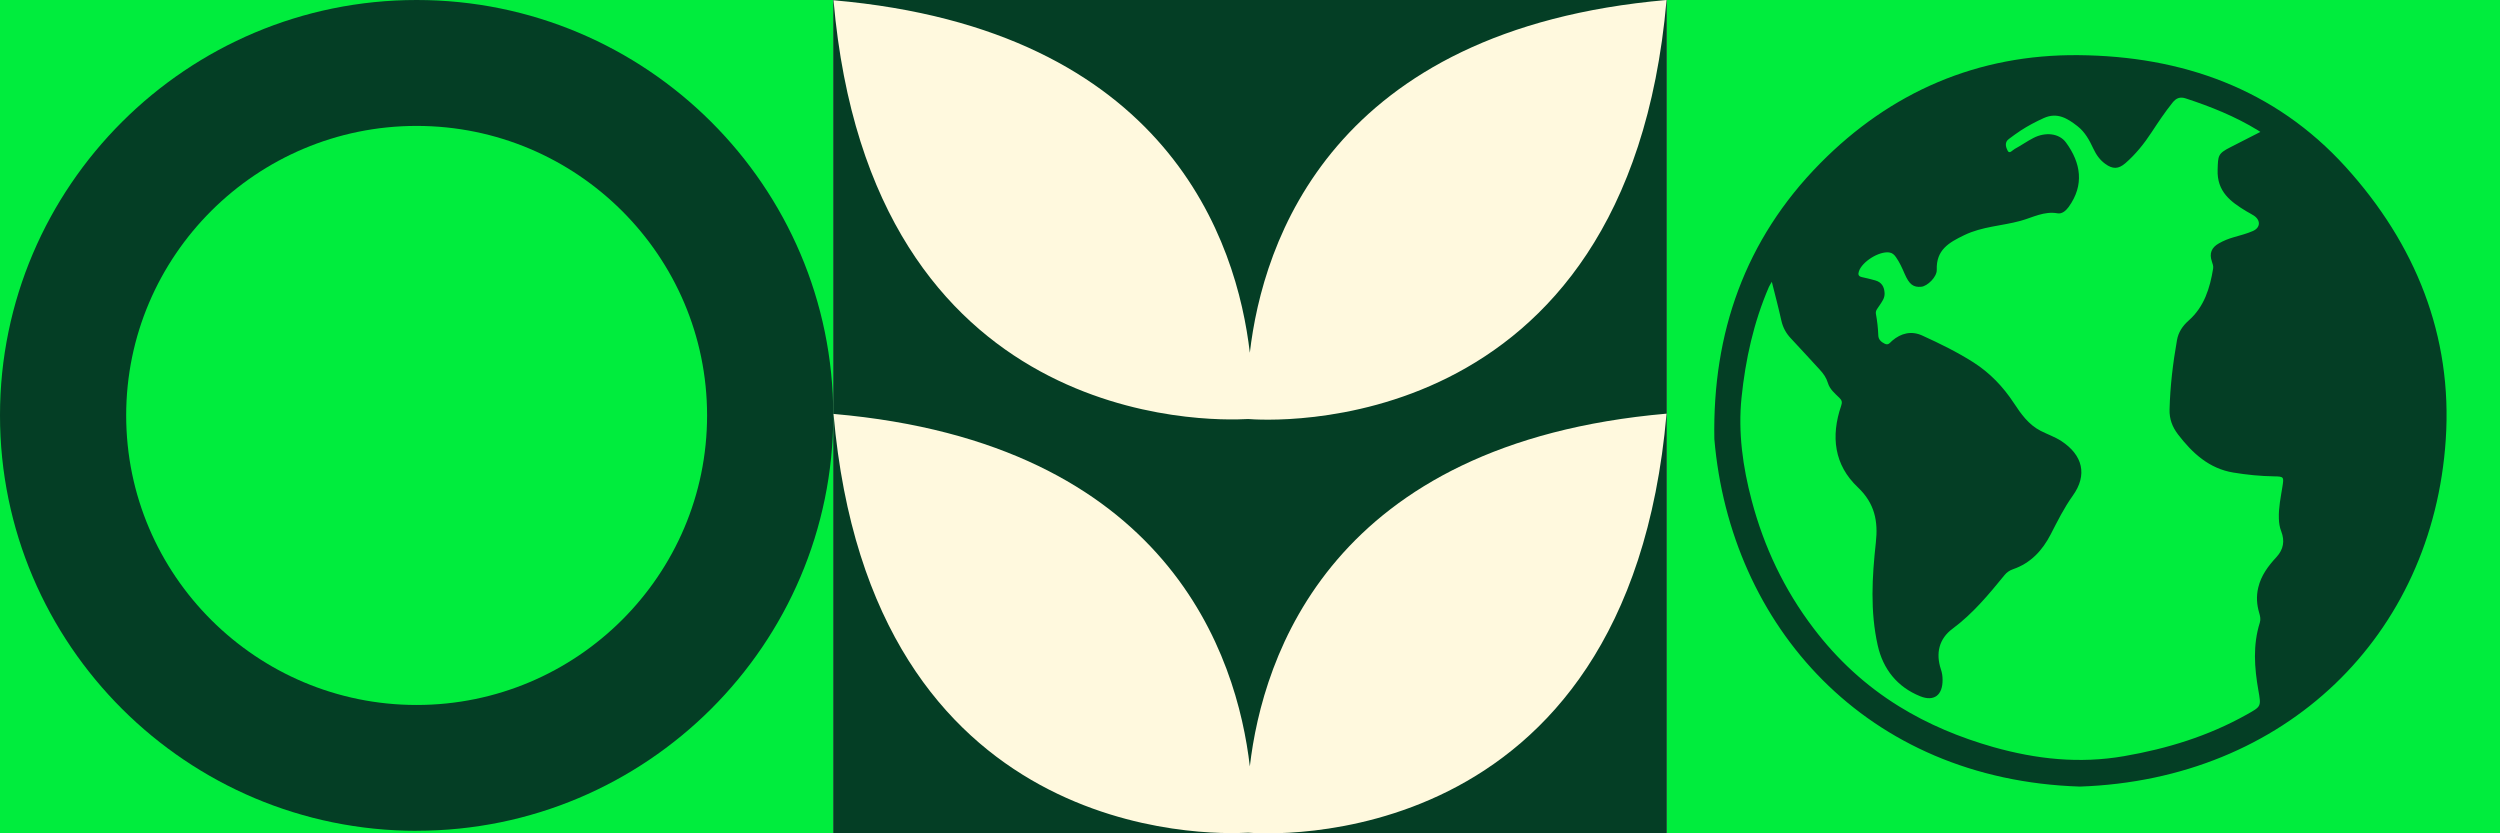
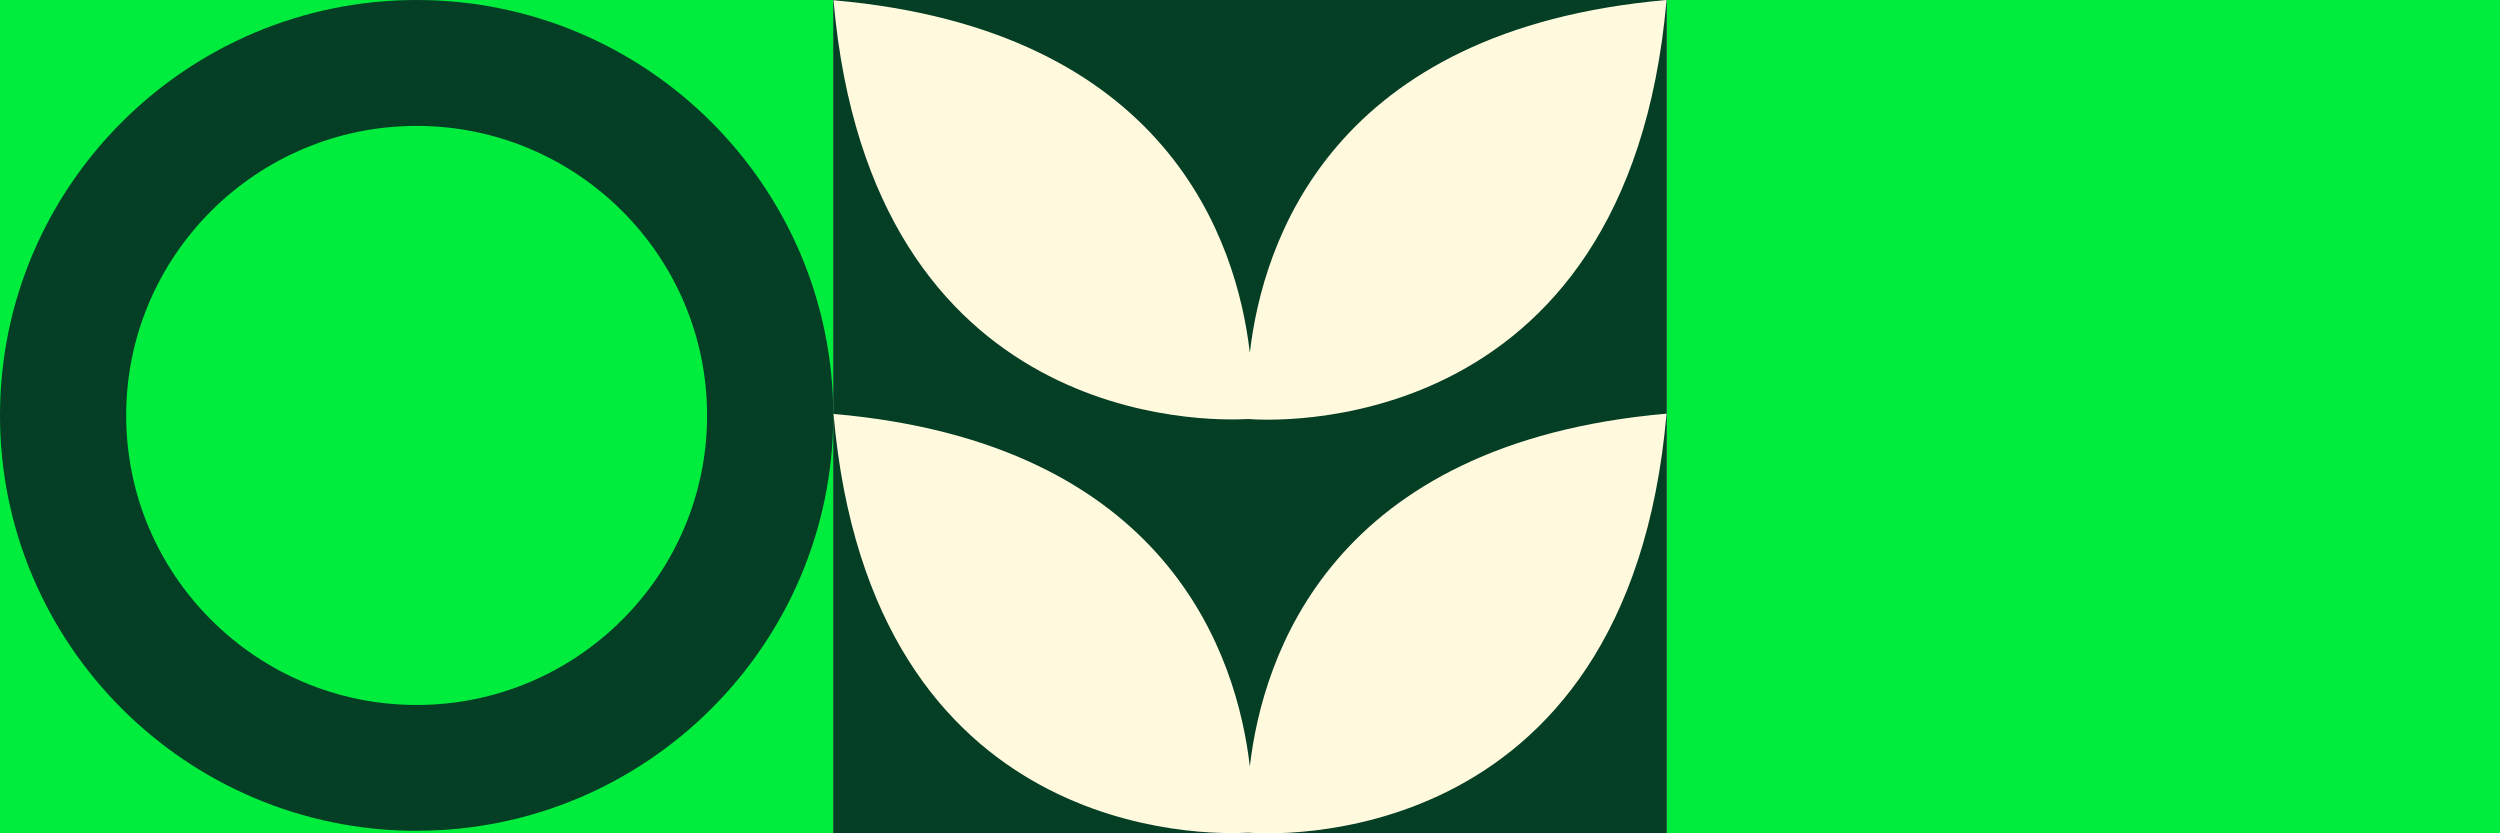
<svg xmlns="http://www.w3.org/2000/svg" id="Capa_1" data-name="Capa 1" viewBox="0 0 378.03 126.01">
  <rect x="0" y="0" width="378.03" height="126.01" fill="#808080" stroke="none" />
  <defs>
    <style>
      .cls-1 {
        fill: #00ed3d;
      }

      .cls-1, .cls-2, .cls-3 {
        stroke-width: 0px;
      }

      .cls-2 {
        fill: #043e25;
      }

      .cls-3 {
        fill: #fff9de;
      }
    </style>
  </defs>
  <g>
    <rect class="cls-1" y="0" width="126.01" height="126.01" />
    <path class="cls-2" d="m63,125.63C28.26,125.63,0,97.45,0,62.81S28.26,0,63,0s63,28.18,63,62.81-28.26,62.81-63,62.81Zm0-106.59c-24.22,0-43.92,19.64-43.92,43.78s19.7,43.78,43.92,43.78,43.92-19.64,43.92-43.78-19.7-43.78-43.92-43.78Z" />
  </g>
  <g>
    <rect class="cls-1" x="252.02" y="0" width="126.01" height="126.01" />
-     <path class="cls-2" d="m354.69,25.24c-10.74-11.84-24.77-16.76-40.39-16.9-15.23-.14-28.41,5.54-39.11,16.4-11.33,11.5-16.25,25.61-15.96,41.64,2.4,28.18,22.87,51.52,55.28,52.56,31.04-1.07,53.36-22.8,55.32-52.5,1.04-15.71-4.61-29.59-15.14-41.2Zm-13.2,79.13c.44,2.5.44,2.44-1.76,3.68-5.8,3.25-12.01,5.16-18.55,6.29-6.73,1.17-13.26.46-19.75-1.37-5.03-1.43-9.83-3.41-14.29-6.17-5.05-3.12-9.33-7.08-12.92-11.81-4.42-5.81-7.48-12.27-9.34-19.3-1.35-5.09-2.08-10.31-1.54-15.56.59-5.75,1.83-11.39,4.14-16.74.09-.2.22-.39.44-.78.52,2.08,1.02,3.96,1.44,5.86.24,1.08.73,1.96,1.49,2.75,1.46,1.54,2.87,3.12,4.32,4.68.55.59.99,1.21,1.23,2.01.28.95,1.06,1.59,1.75,2.26.39.38.43.68.25,1.21-1.57,4.59-1.06,8.92,2.52,12.3,2.57,2.43,3.09,5.14,2.73,8.36-.57,5.19-.87,10.39.28,15.54.81,3.61,2.96,6.3,6.42,7.7,2.13.86,3.42-.2,3.39-2.5,0-.54-.08-1.06-.25-1.56-.82-2.46-.27-4.65,1.76-6.15,3.08-2.29,5.47-5.18,7.86-8.11.34-.42.78-.72,1.29-.89,2.67-.92,4.44-2.84,5.69-5.27,1.03-2,2.01-3.99,3.34-5.85,2.25-3.14,1.51-6.12-1.72-8.25-.98-.64-2.08-1.01-3.12-1.54-1.85-.94-3-2.58-4.09-4.24-1.62-2.46-3.61-4.54-6.1-6.13-2.47-1.57-5.09-2.85-7.75-4.06-1.61-.73-3.18-.37-4.54.8-.31.27-.55.71-1.09.46-.54-.26-.98-.63-1-1.26-.04-1.1-.16-2.18-.36-3.26-.1-.52.28-.86.52-1.25.38-.58.83-1.12.79-1.89-.04-.97-.45-1.66-1.41-1.93-.67-.19-1.35-.35-2.03-.5-.53-.12-.6-.42-.44-.88.49-1.46,3.02-3.04,4.56-2.85.48.06.77.33,1.03.7.56.79.95,1.67,1.33,2.55.69,1.58,1.3,2.06,2.52,1.94.9-.09,2.37-1.47,2.33-2.57-.1-3,1.81-4.1,4.15-5.23,2.74-1.33,5.71-1.39,8.53-2.17,1.85-.51,3.55-1.5,5.61-1.13.63.11,1.22-.37,1.65-.96,2.4-3.32,1.86-6.67-.4-9.75-1.02-1.4-3.1-1.63-4.92-.69-.97.5-1.87,1.14-2.83,1.66-.33.18-.79.8-1.06.29-.26-.5-.55-1.28.18-1.8.59-.43,1.17-.88,1.78-1.27,1.11-.72,2.28-1.34,3.5-1.89,2.04-.92,3.59.06,5.09,1.23,1.13.88,1.8,2.11,2.39,3.38.43.92.98,1.72,1.81,2.32,1.13.82,1.99.81,3.05-.11,1.56-1.36,2.84-2.96,3.97-4.69,1-1.52,2.01-3.04,3.16-4.47.54-.68,1.13-.91,1.98-.63,3.79,1.24,7.48,2.72,10.9,4.81.08.05.17.11.39.26-1.6.82-3.05,1.57-4.52,2.31-1.93.97-1.87,1.3-1.94,3.41-.12,3.32,1.98,4.85,4.37,6.29.37.22.76.41,1.12.65,1.04.7,1,1.81-.15,2.32-.93.41-1.94.66-2.93.95-.77.22-1.51.52-2.2.91-1.14.63-1.5,1.53-1.08,2.75.12.35.25.7.19,1.07-.48,2.96-1.35,5.78-3.68,7.84-.96.85-1.58,1.8-1.79,3-.61,3.46-1.03,6.95-1.12,10.47-.04,1.43.41,2.63,1.28,3.77,2.18,2.84,4.71,5.17,8.38,5.77,2.02.33,4.07.54,6.14.57,1.5.02,1.5.09,1.27,1.54-.25,1.6-.6,3.2-.54,4.84.02.67.11,1.31.36,1.94.55,1.43.35,2.72-.71,3.87-1.25,1.35-2.34,2.79-2.77,4.64-.31,1.3-.23,2.56.15,3.83.14.48.25.95.09,1.46-1.07,3.39-.82,6.82-.22,10.24Z" />
  </g>
  <g>
    <rect class="cls-2" x="126.01" y="0" width="126.01" height="126.01" />
    <g>
      <path class="cls-3" d="m252,0s0,0,0,0h0c-50.7,4.43-61.07,36.63-63.01,53.34-1.94-16.68-12.28-48.88-62.95-53.3h0s0,0,0,0c0,0-.01,0-.02,0l.02.02c5.66,64.78,56.72,63.65,62.7,63.3,2.31.19,57.37,4.12,63.26-63.33l.02-.02s-.01,0-.02,0Z" />
      <path class="cls-3" d="m252,62.55s0,0,0,0h0c-50.7,4.43-61.07,36.63-63.01,53.34-1.94-16.68-12.28-48.88-62.95-53.3h0s0,0,0,0c0,0-.01,0-.02,0l.02.02c5.66,64.78,56.72,63.65,62.7,63.3,2.31.19,57.37,4.12,63.26-63.33l.02-.02s-.01,0-.02,0Z" />
    </g>
  </g>
</svg>